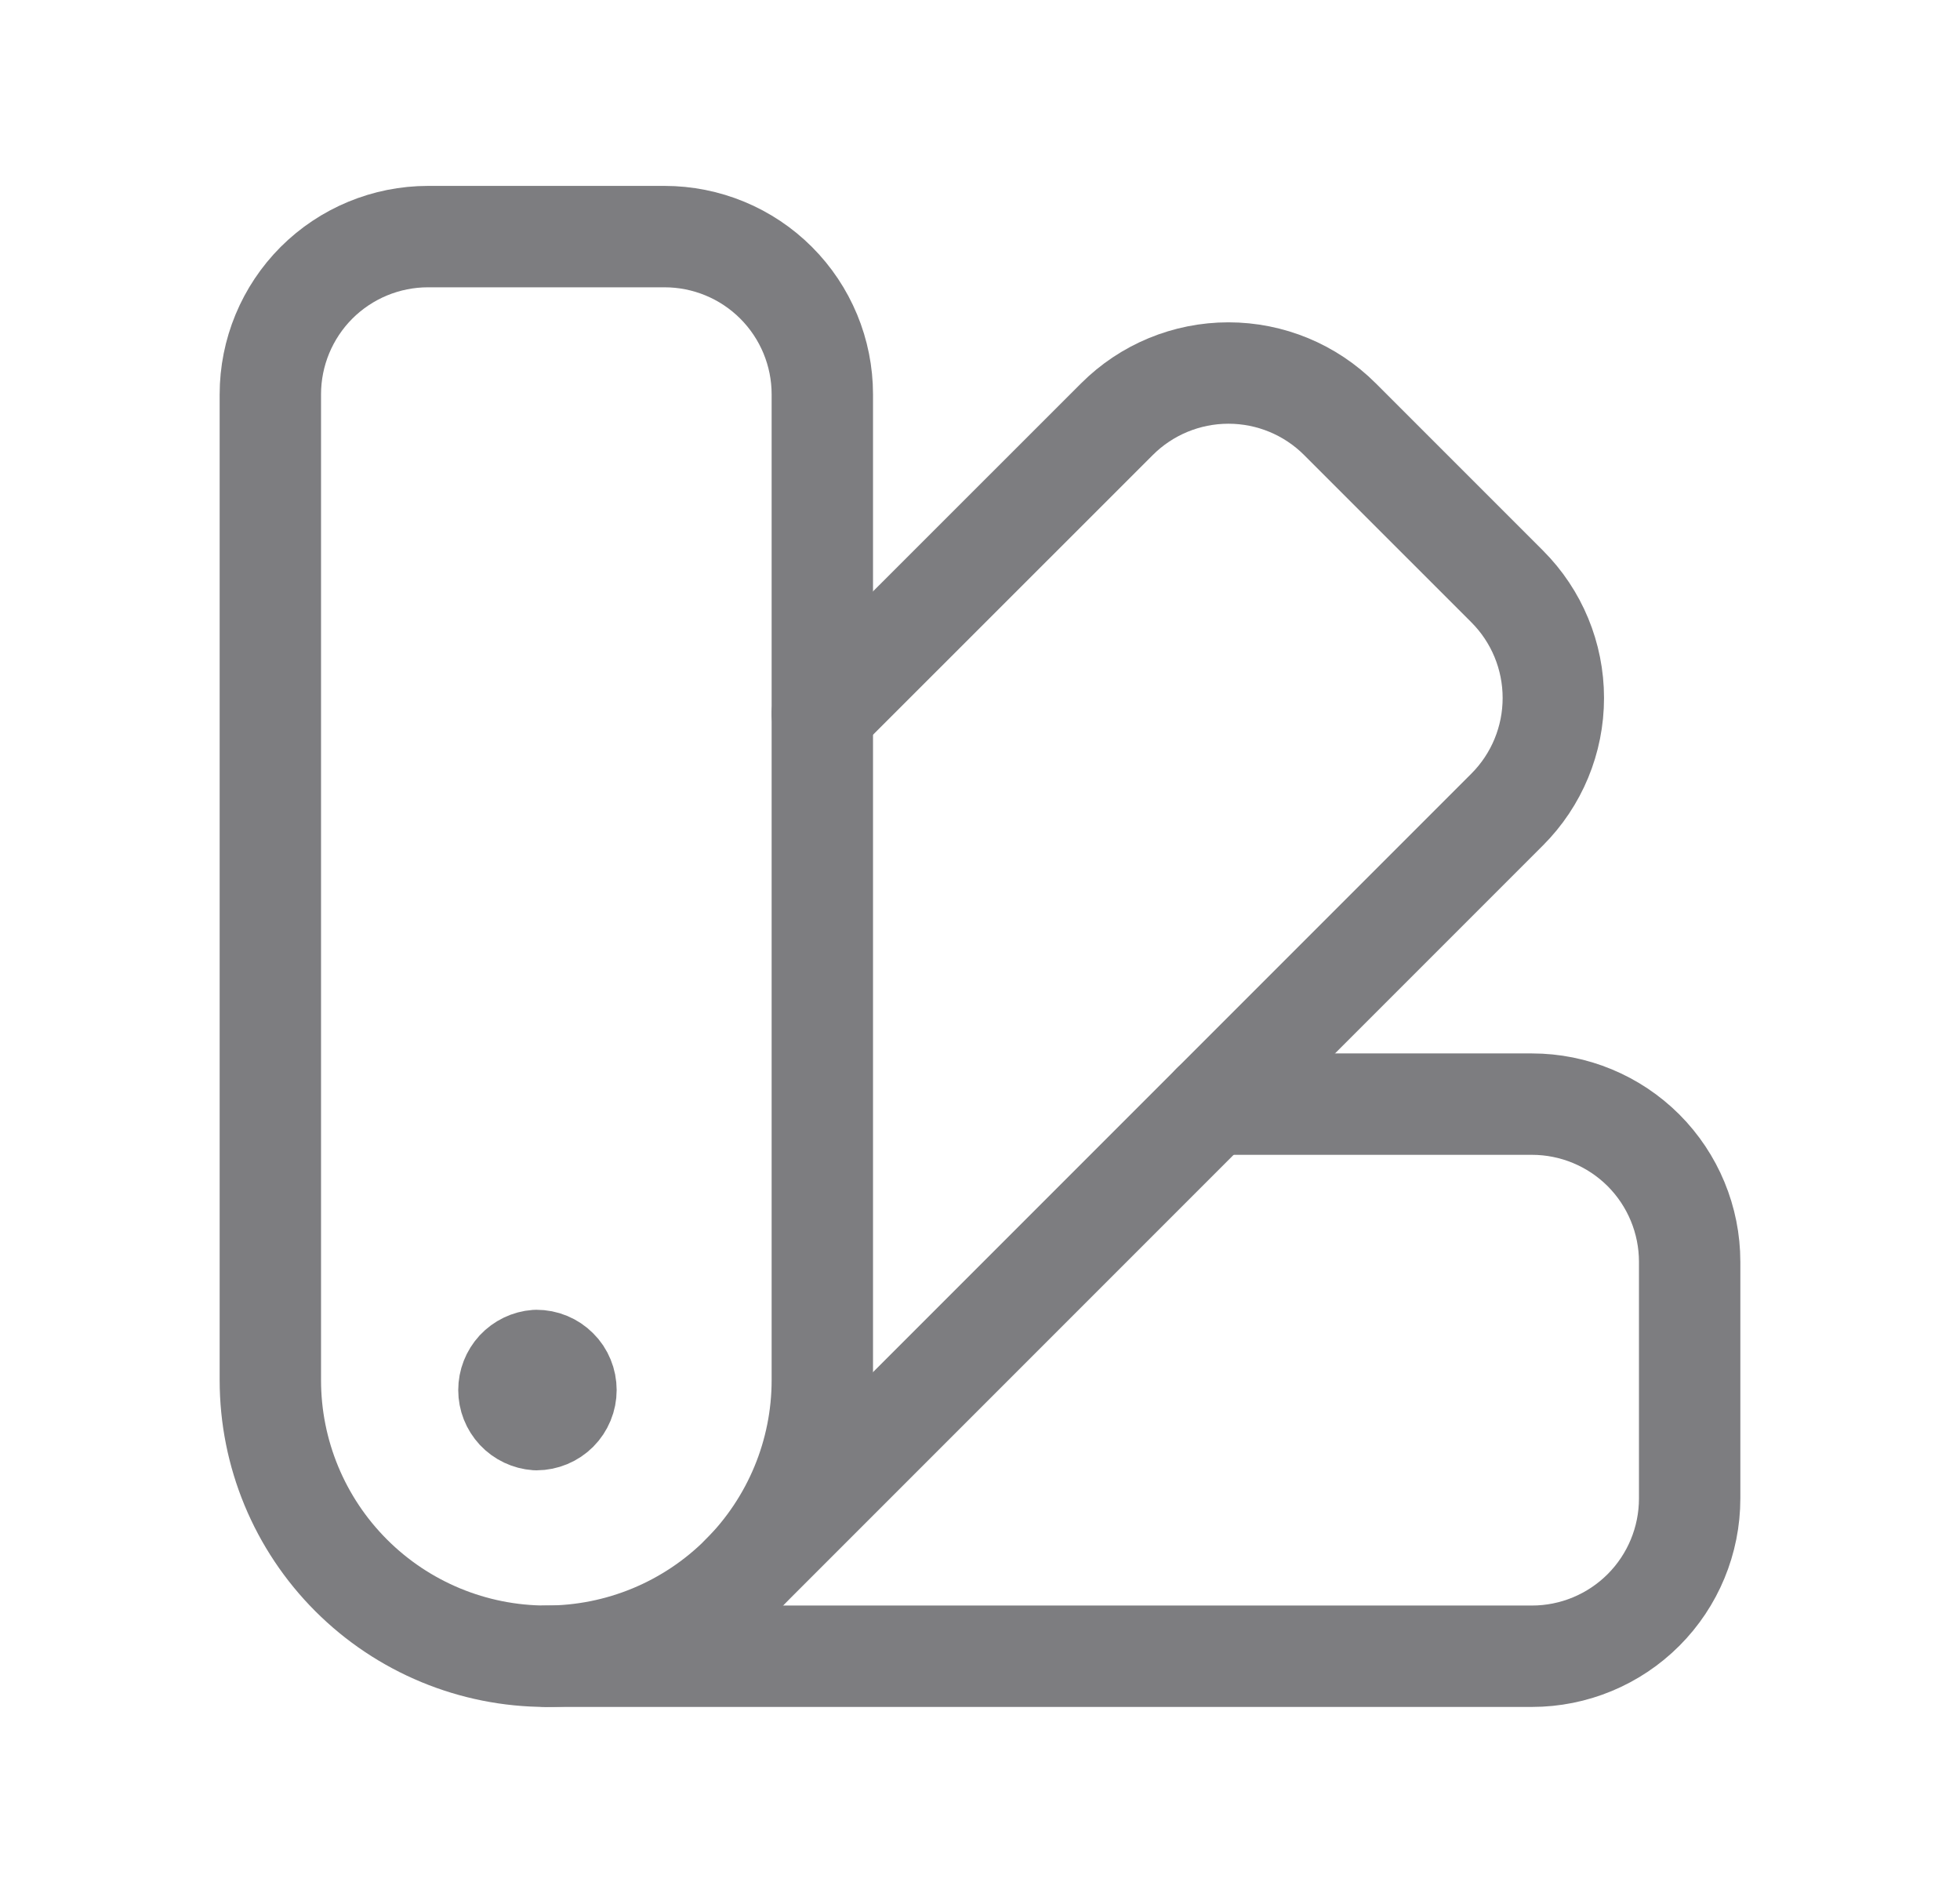
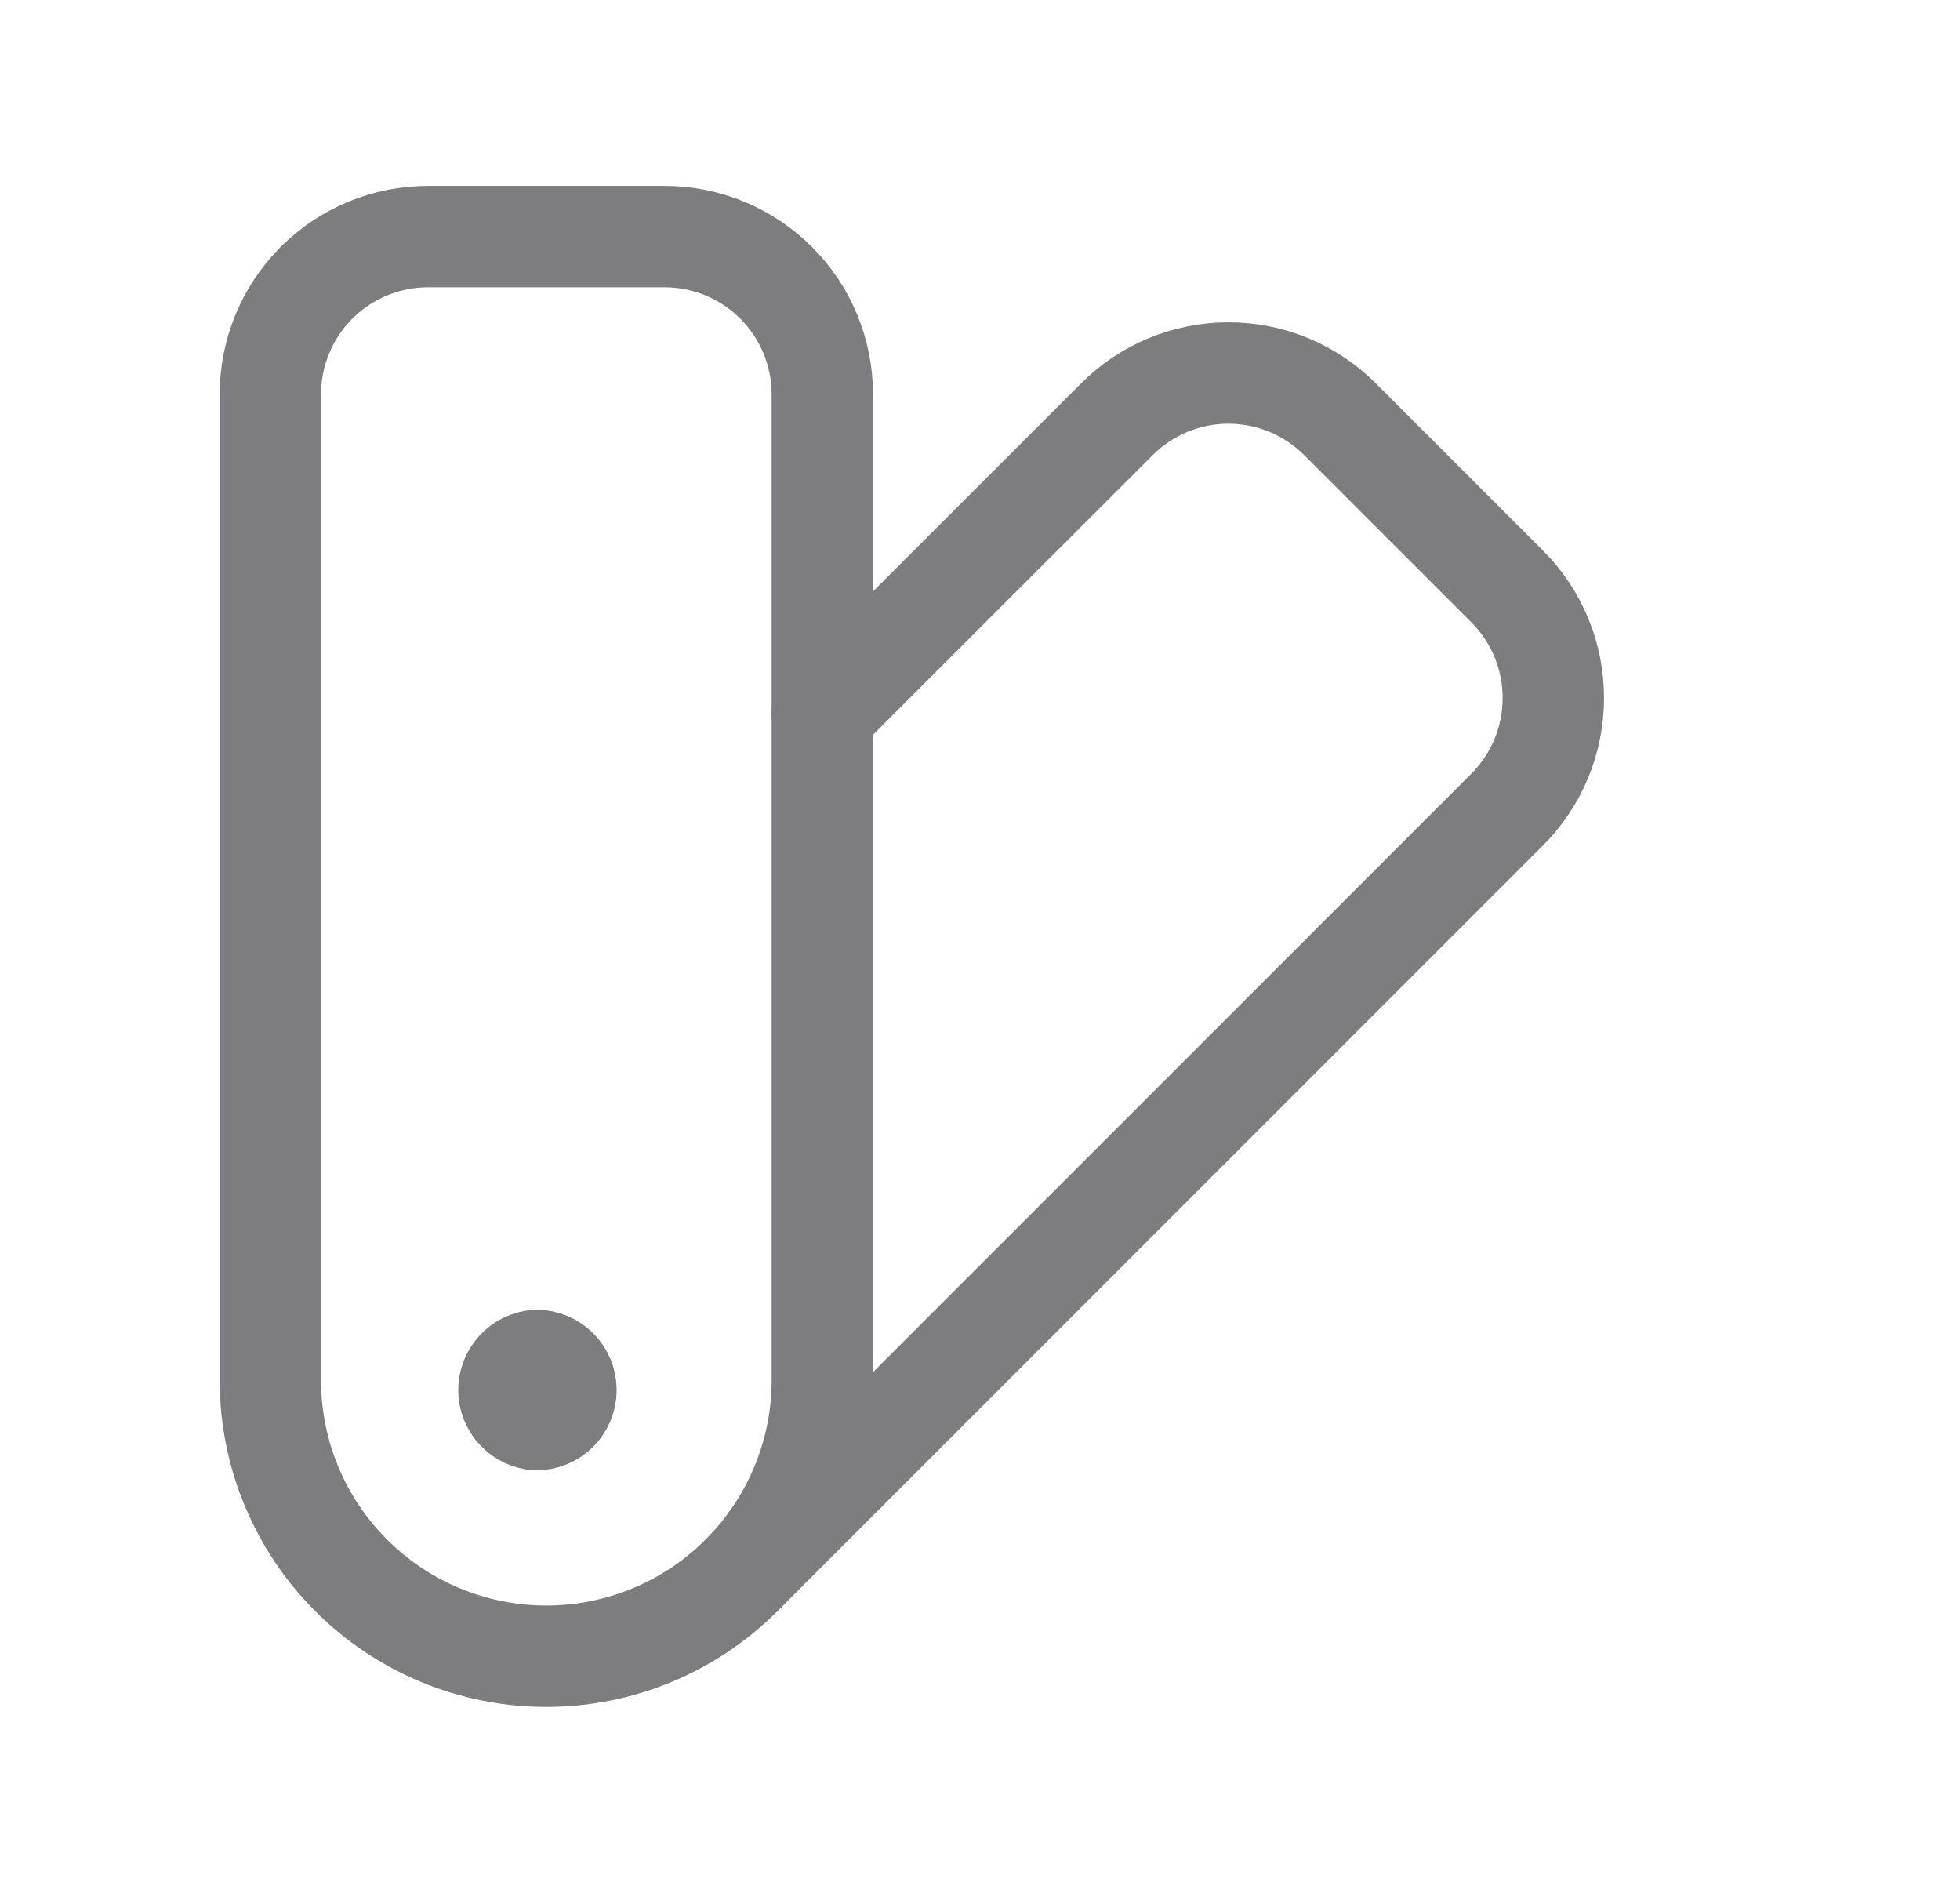
<svg xmlns="http://www.w3.org/2000/svg" width="29" height="28" viewBox="0 0 29 28" fill="none">
  <g clip-path="url(#clip0_3202_19665)">
    <path d="M7.936 20.125C7.826 20.133 7.723 20.183 7.647 20.264C7.572 20.346 7.53 20.452 7.53 20.563C7.53 20.674 7.572 20.78 7.648 20.862C7.724 20.943 7.827 20.992 7.938 21C7.995 21 8.052 20.988 8.105 20.966C8.158 20.944 8.206 20.912 8.247 20.871C8.287 20.831 8.319 20.782 8.341 20.729C8.363 20.676 8.374 20.619 8.374 20.562C8.374 20.505 8.363 20.448 8.341 20.395C8.319 20.341 8.287 20.293 8.246 20.253C8.205 20.212 8.157 20.18 8.104 20.158C8.051 20.136 7.994 20.125 7.936 20.125Z" fill="#7D7D80" stroke="#7D7D80" stroke-width="1.5" stroke-linecap="round" stroke-linejoin="round" />
    <path d="M8.083 24.5C7 24.5 5.962 24.07 5.196 23.304C4.43 22.538 4 21.5 4 20.417V5.833C4 5.214 4.246 4.621 4.683 4.183C5.121 3.746 5.714 3.5 6.333 3.5H9.833C10.452 3.5 11.046 3.746 11.483 4.183C11.921 4.621 12.167 5.214 12.167 5.833V20.417C12.167 21.5 11.736 22.538 10.971 23.304C10.205 24.07 9.166 24.5 8.083 24.5Z" stroke="#7D7D80" stroke-width="1.5" stroke-linecap="round" stroke-linejoin="round" />
    <path d="M10.971 23.304L22.3 11.975C22.738 11.537 22.983 10.944 22.983 10.325C22.983 9.706 22.738 9.113 22.3 8.675L19.826 6.201C19.388 5.763 18.795 5.518 18.176 5.518C17.557 5.518 16.964 5.763 16.526 6.201L12.167 10.558" stroke="#7D7D80" stroke-width="1.5" stroke-linecap="round" stroke-linejoin="round" />
-     <path d="M17.942 16.333H22.667C23.285 16.333 23.879 16.579 24.317 17.016C24.754 17.454 25 18.047 25 18.666V22.166C25 22.785 24.754 23.379 24.317 23.816C23.879 24.254 23.285 24.5 22.667 24.5H8.083" stroke="#7D7D80" stroke-width="1.5" stroke-linecap="round" stroke-linejoin="round" />
  </g>
  <defs>
    <clipPath id="clip0_3202_19665">
      <rect width="28" height="28" fill="white" transform="translate(0.5)" />
    </clipPath>
  </defs>
</svg>